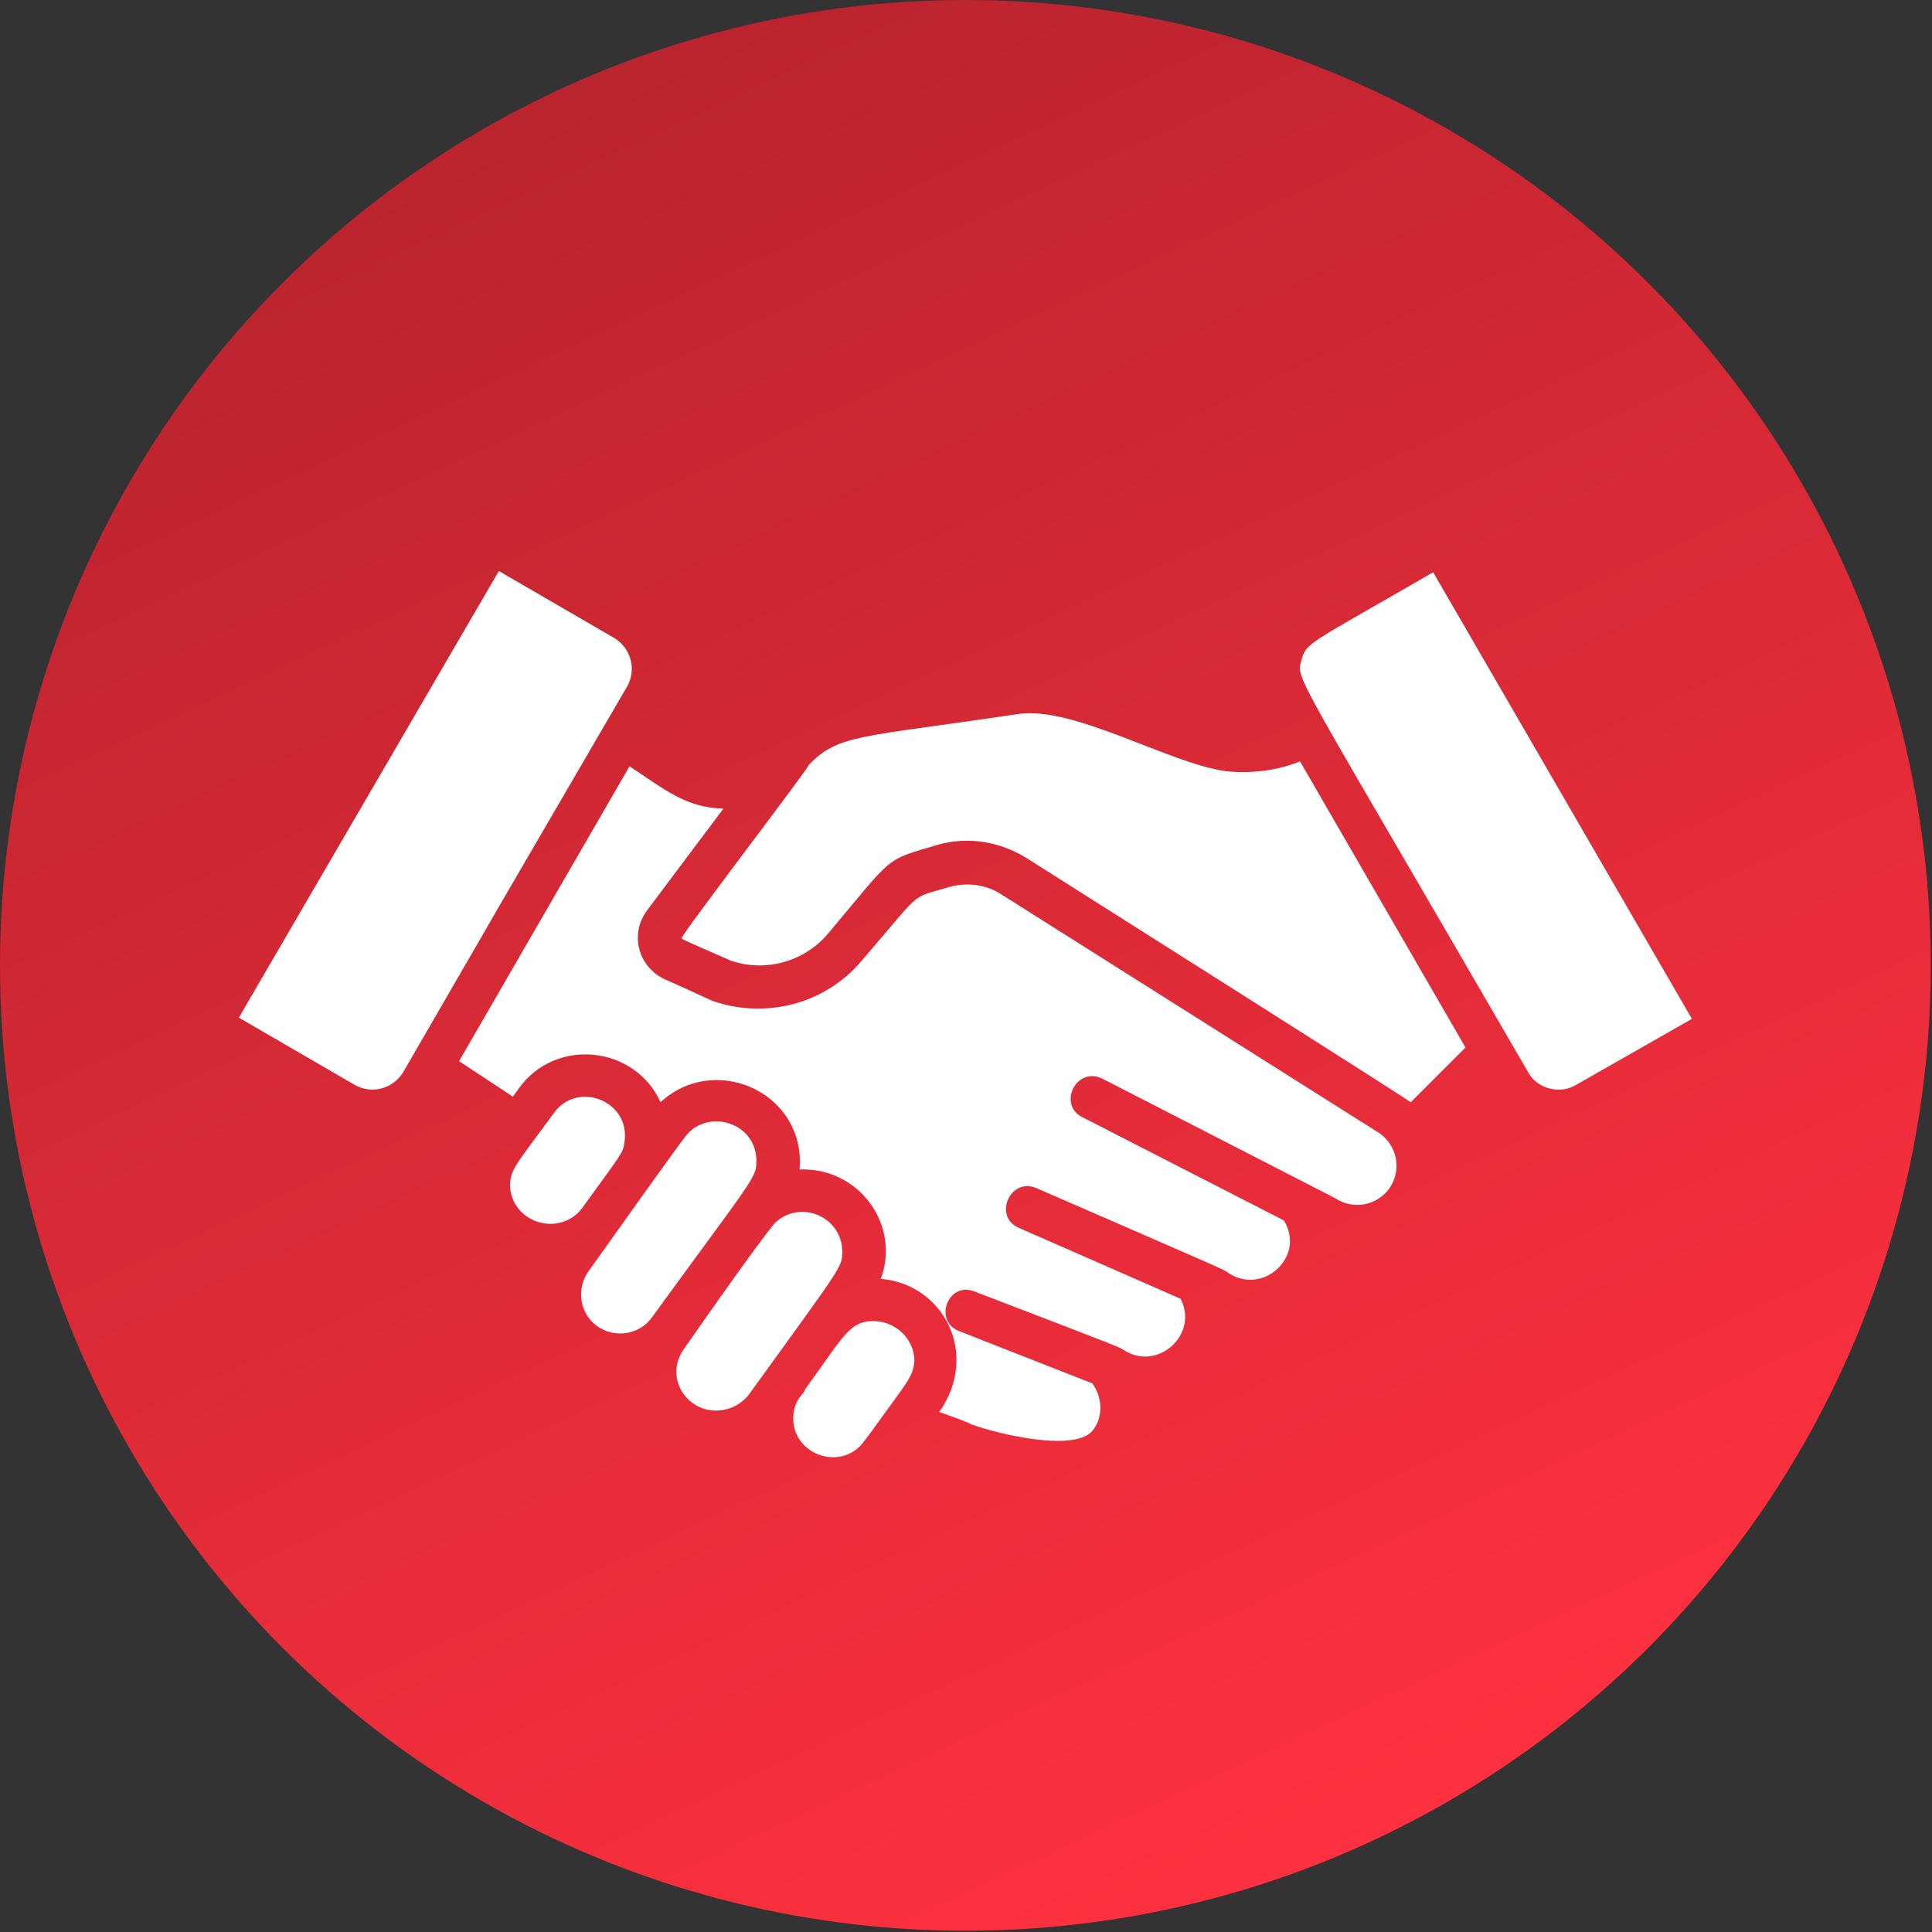
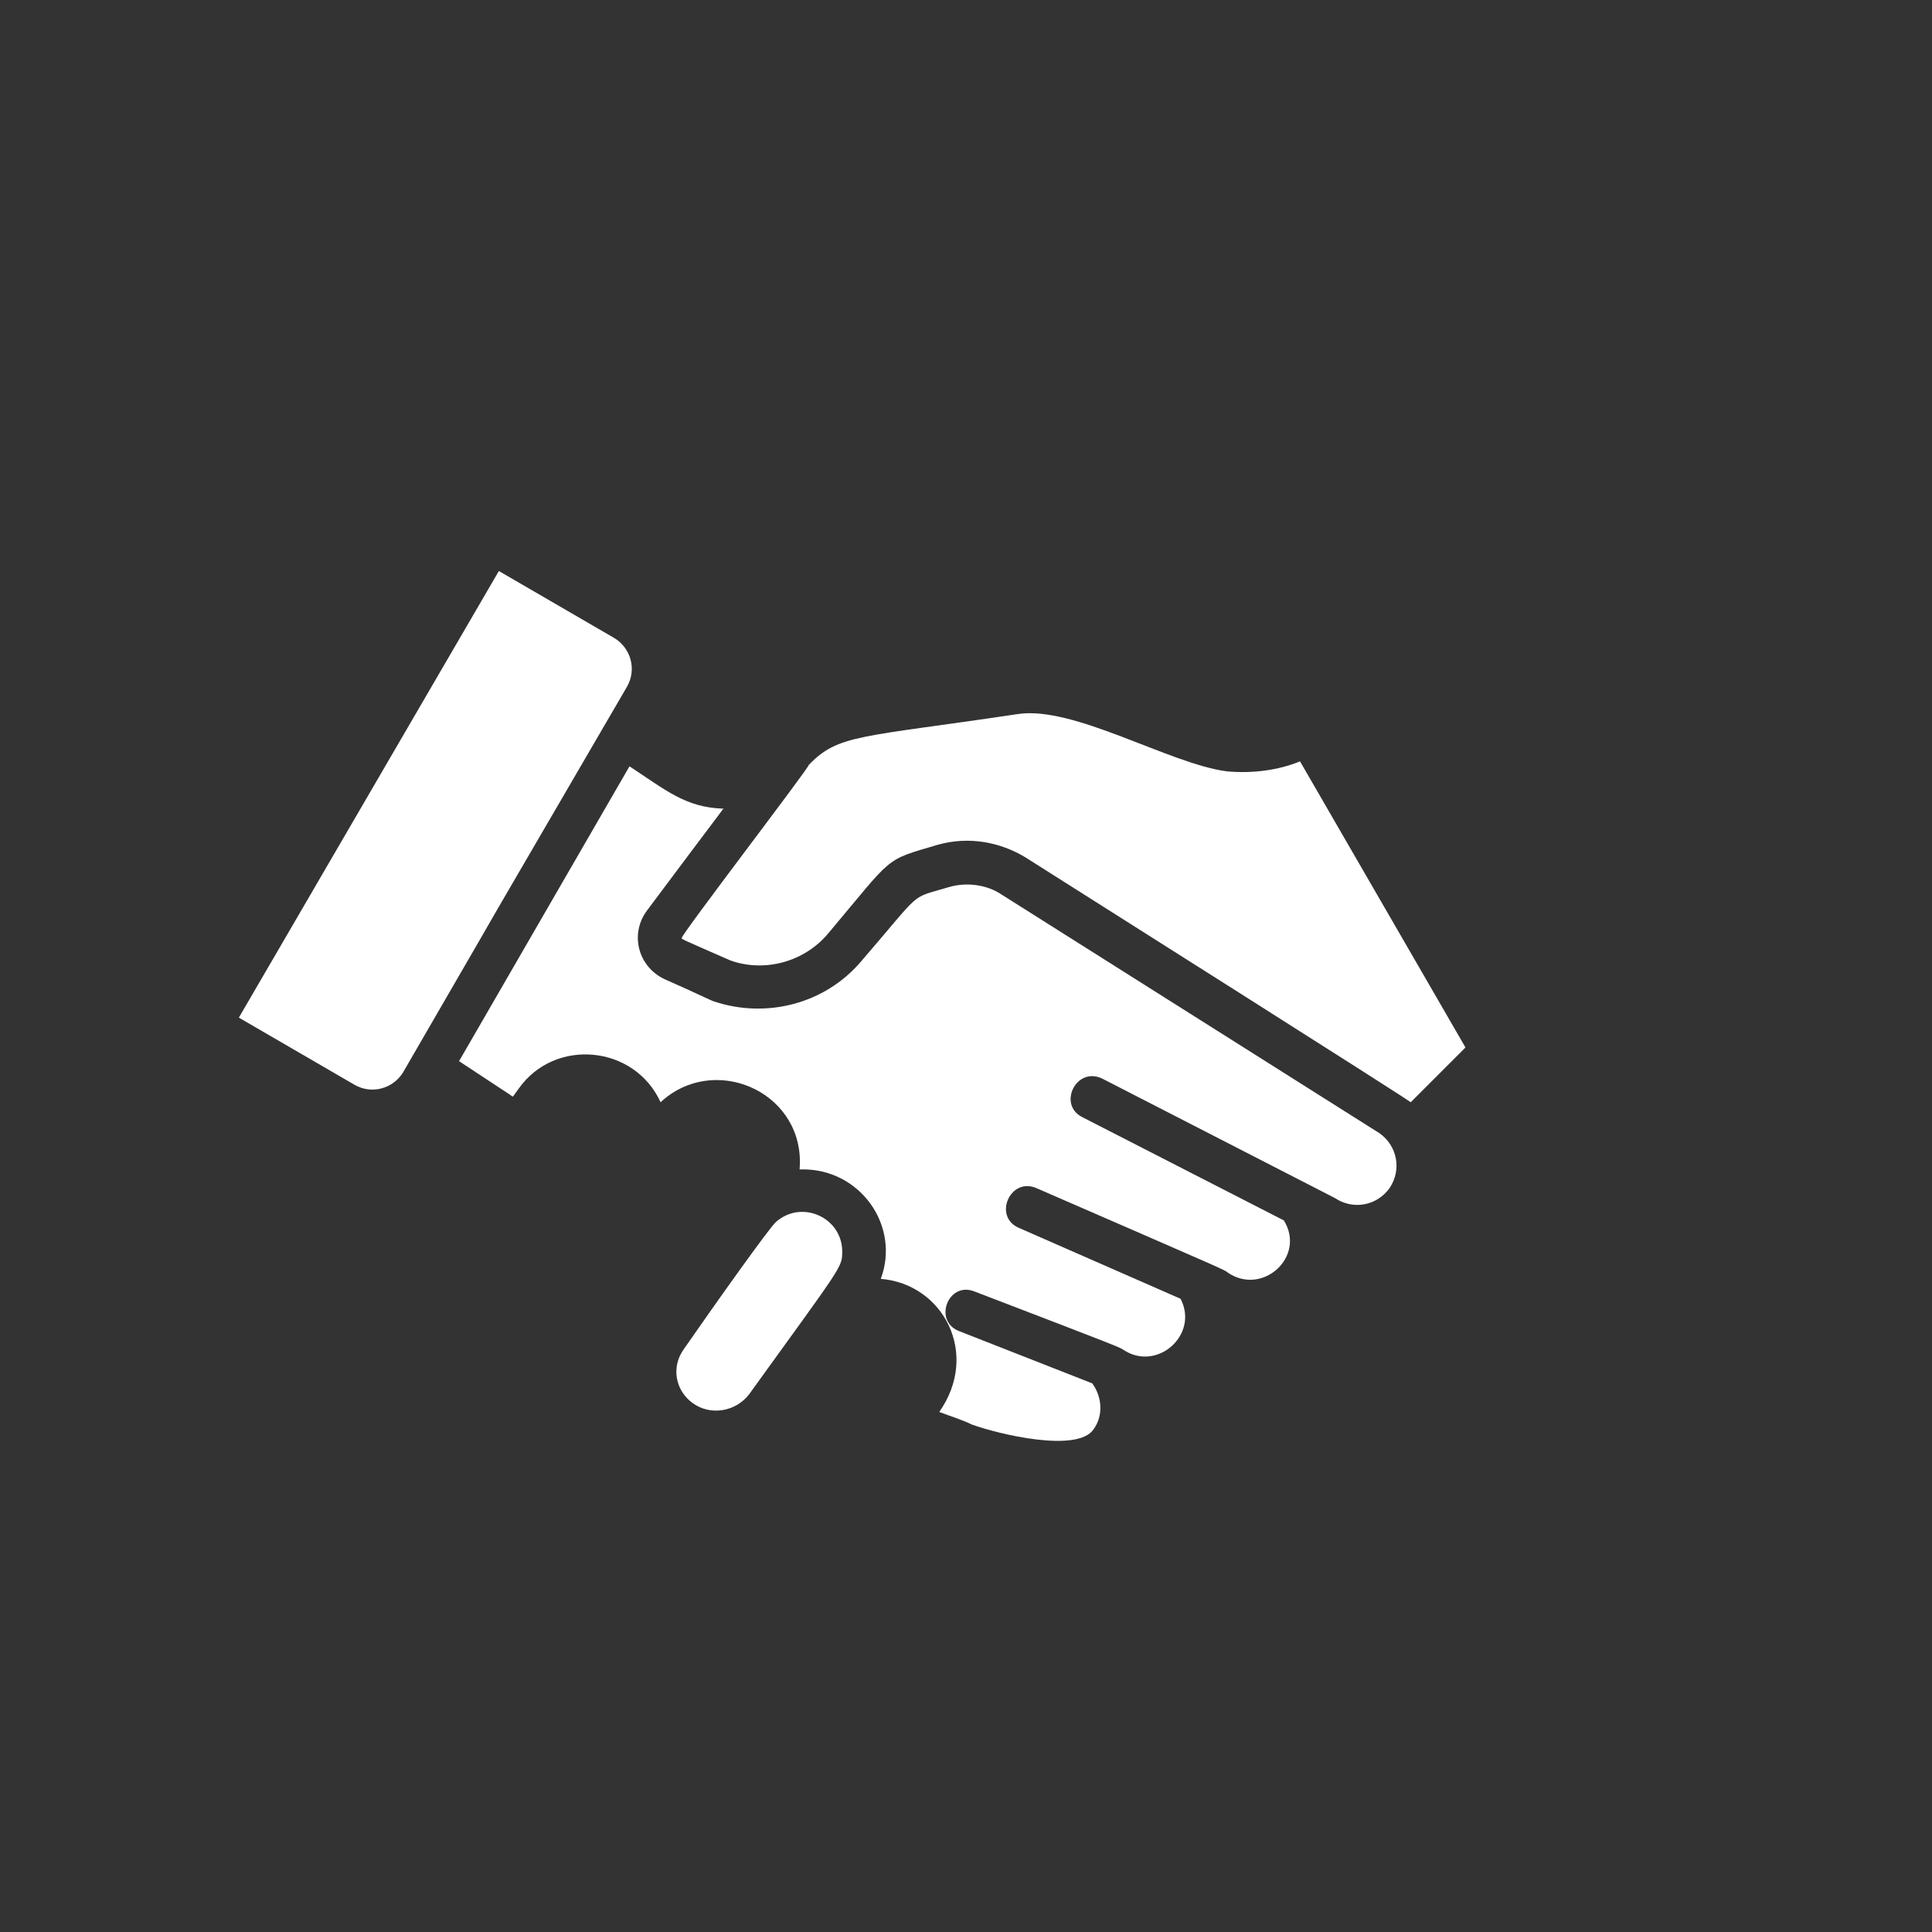
<svg xmlns="http://www.w3.org/2000/svg" id="Layer_1" x="0px" y="0px" viewBox="0 0 155.3 155.3" style="enable-background:new 0 0 155.3 155.3;" xml:space="preserve">
  <rect x="0" y="0" width="155.3" height="155.3" fill="#333333" stroke="none" />
  <style type="text/css">	.st0{fill:url(#SVGID_1_);}	.st1{fill:#FFFFFF;}</style>
  <linearGradient id="SVGID_1_" gradientUnits="userSpaceOnUse" x1="236.451" y1="-177.8" x2="170.809" y2="-37.058" gradientTransform="matrix(1 0 0 -1 -126 -29.799)">
    <stop offset="0" style="stop-color:#FF303F" />
    <stop offset="1" style="stop-color:#BA242F" />
  </linearGradient>
-   <circle class="st0" cx="77.6" cy="77.6" r="77.6" />
  <g>
-     <path class="st1" d="M126.7,87.2l9.3-5.3l-20.8-35.9c-10,5.8-10.2,5.6-10.6,7.1c-0.4,1.6-0.7,0.4,18.3,33.2  C123.6,87.5,125.4,88,126.7,87.2L126.7,87.2z" />
    <path class="st1" d="M54.8,75.4c0,0.1-0.2,0,3.9,1.8c2.8,1,6,0.1,7.9-2.2c5.3-6.3,4.4-5.8,8.8-7.1c2.5-0.7,5-0.2,7,1  c30.5,19.3,30.4,19.3,31,19.7l4.4-4.4l-13.3-23c-1.7,0.7-3.8,1-5.9,0.8c-4.6-0.6-12.3-5.3-16.8-4.6C69.1,59.3,67.4,59,65,61.5  C65.2,61.5,54.7,75.2,54.8,75.4z" />
-     <path class="st1" d="M73.5,109.4c0-1.7-1.4-3.1-3.1-3.2c-2.1-0.1-2.5,1.1-5.7,5.5c0,0.3-0.7,0.6-0.9,1.8c-0.5,3.3,3.8,5,5.7,2.3  l0.6-0.8l0,0C72.9,111.1,73.4,110.7,73.5,109.4L73.5,109.4z" />
    <path class="st1" d="M55.7,112.8c1.4,1,3.4,0.7,4.5-0.7c7.5-10.4,7.5-10.2,7.5-11.5c0-2.7-3.2-4.2-5.3-2.4  c-0.5,0.4-4.9,6.6-7.4,10.2C53.9,109.9,54.3,111.8,55.7,112.8L55.7,112.8z" />
-     <path class="st1" d="M60.8,93.3c0-2.8-3.3-4.1-5.3-2.4c-0.4,0.4-0.3,0.2-8.2,11.3c-1,1.4-0.7,3.4,0.7,4.4c1.4,1,3.4,0.7,4.4-0.7  C60.7,94.5,60.8,94.7,60.8,93.3L60.8,93.3z" />
    <path class="st1" d="M50.6,61.6L36.9,85.3l4.1,2.7c0.3,0.2,0.1,0.3,0.7-0.5c2.9-4.1,9.3-3.5,11.4,1.1c4.2-3.9,11.2-1,11.2,4.8  c0,0.7-0.1,0.6,0.1,0.6c4.7-0.1,8,4.5,6.4,8.8c5,0.4,8,6,4.7,10.7c1.1,0.4,2,0.7,2.6,1c2.2,0.8,8.5,2.3,9.8,0.4  c0.8-1.1,0.7-2.6-0.1-3.7L77.1,107c-2.1-0.8-0.9-4,1.2-3.2c12,4.6,11.7,4.5,12,4.7c2.7,1.8,6.1-1.2,4.6-4.1l-13-5.7  c-2.1-0.9-0.7-4.1,1.4-3.2c15.4,6.7,15.2,6.6,15.4,6.8c2.8,1.9,6.3-1.3,4.5-4.2L87,89.8c-2-1-0.5-4.1,1.6-3.1l18.7,9.6  c1.5,1,3.4,0.6,4.4-0.8c1-1.5,0.6-3.4-0.8-4.4L80.5,71.9c-1.2-0.8-2.8-1-4.2-0.6c-3.3,1-2,0.1-7.1,6c-2.9,3.4-7.6,4.6-11.8,3.2  c-0.1,0-1.5-0.7-4-1.8c-2.1-1-2.8-3.6-1.4-5.5c6.8-9.1,6.2-8.2,6.1-8.2C55.1,64.9,53.5,63.5,50.6,61.6L50.6,61.6z" />
    <path class="st1" d="M28.5,87.2c1.4,0.8,3.1,0.3,3.9-1c14.2-24.5,0-0.1,18-31c0.8-1.4,0.3-3.1-1-3.9l-9.3-5.4L19.2,81.8L28.5,87.2  L28.5,87.2z" />
-     <path class="st1" d="M46.8,97.1c3.1-4.3,3.3-4.4,3.4-5.3c0.5-3.3-3.8-5-5.7-2.3c-3,4.1-3.5,4.5-3.5,5.8  C41.1,98.3,45,99.5,46.8,97.1L46.8,97.1z" />
  </g>
</svg>